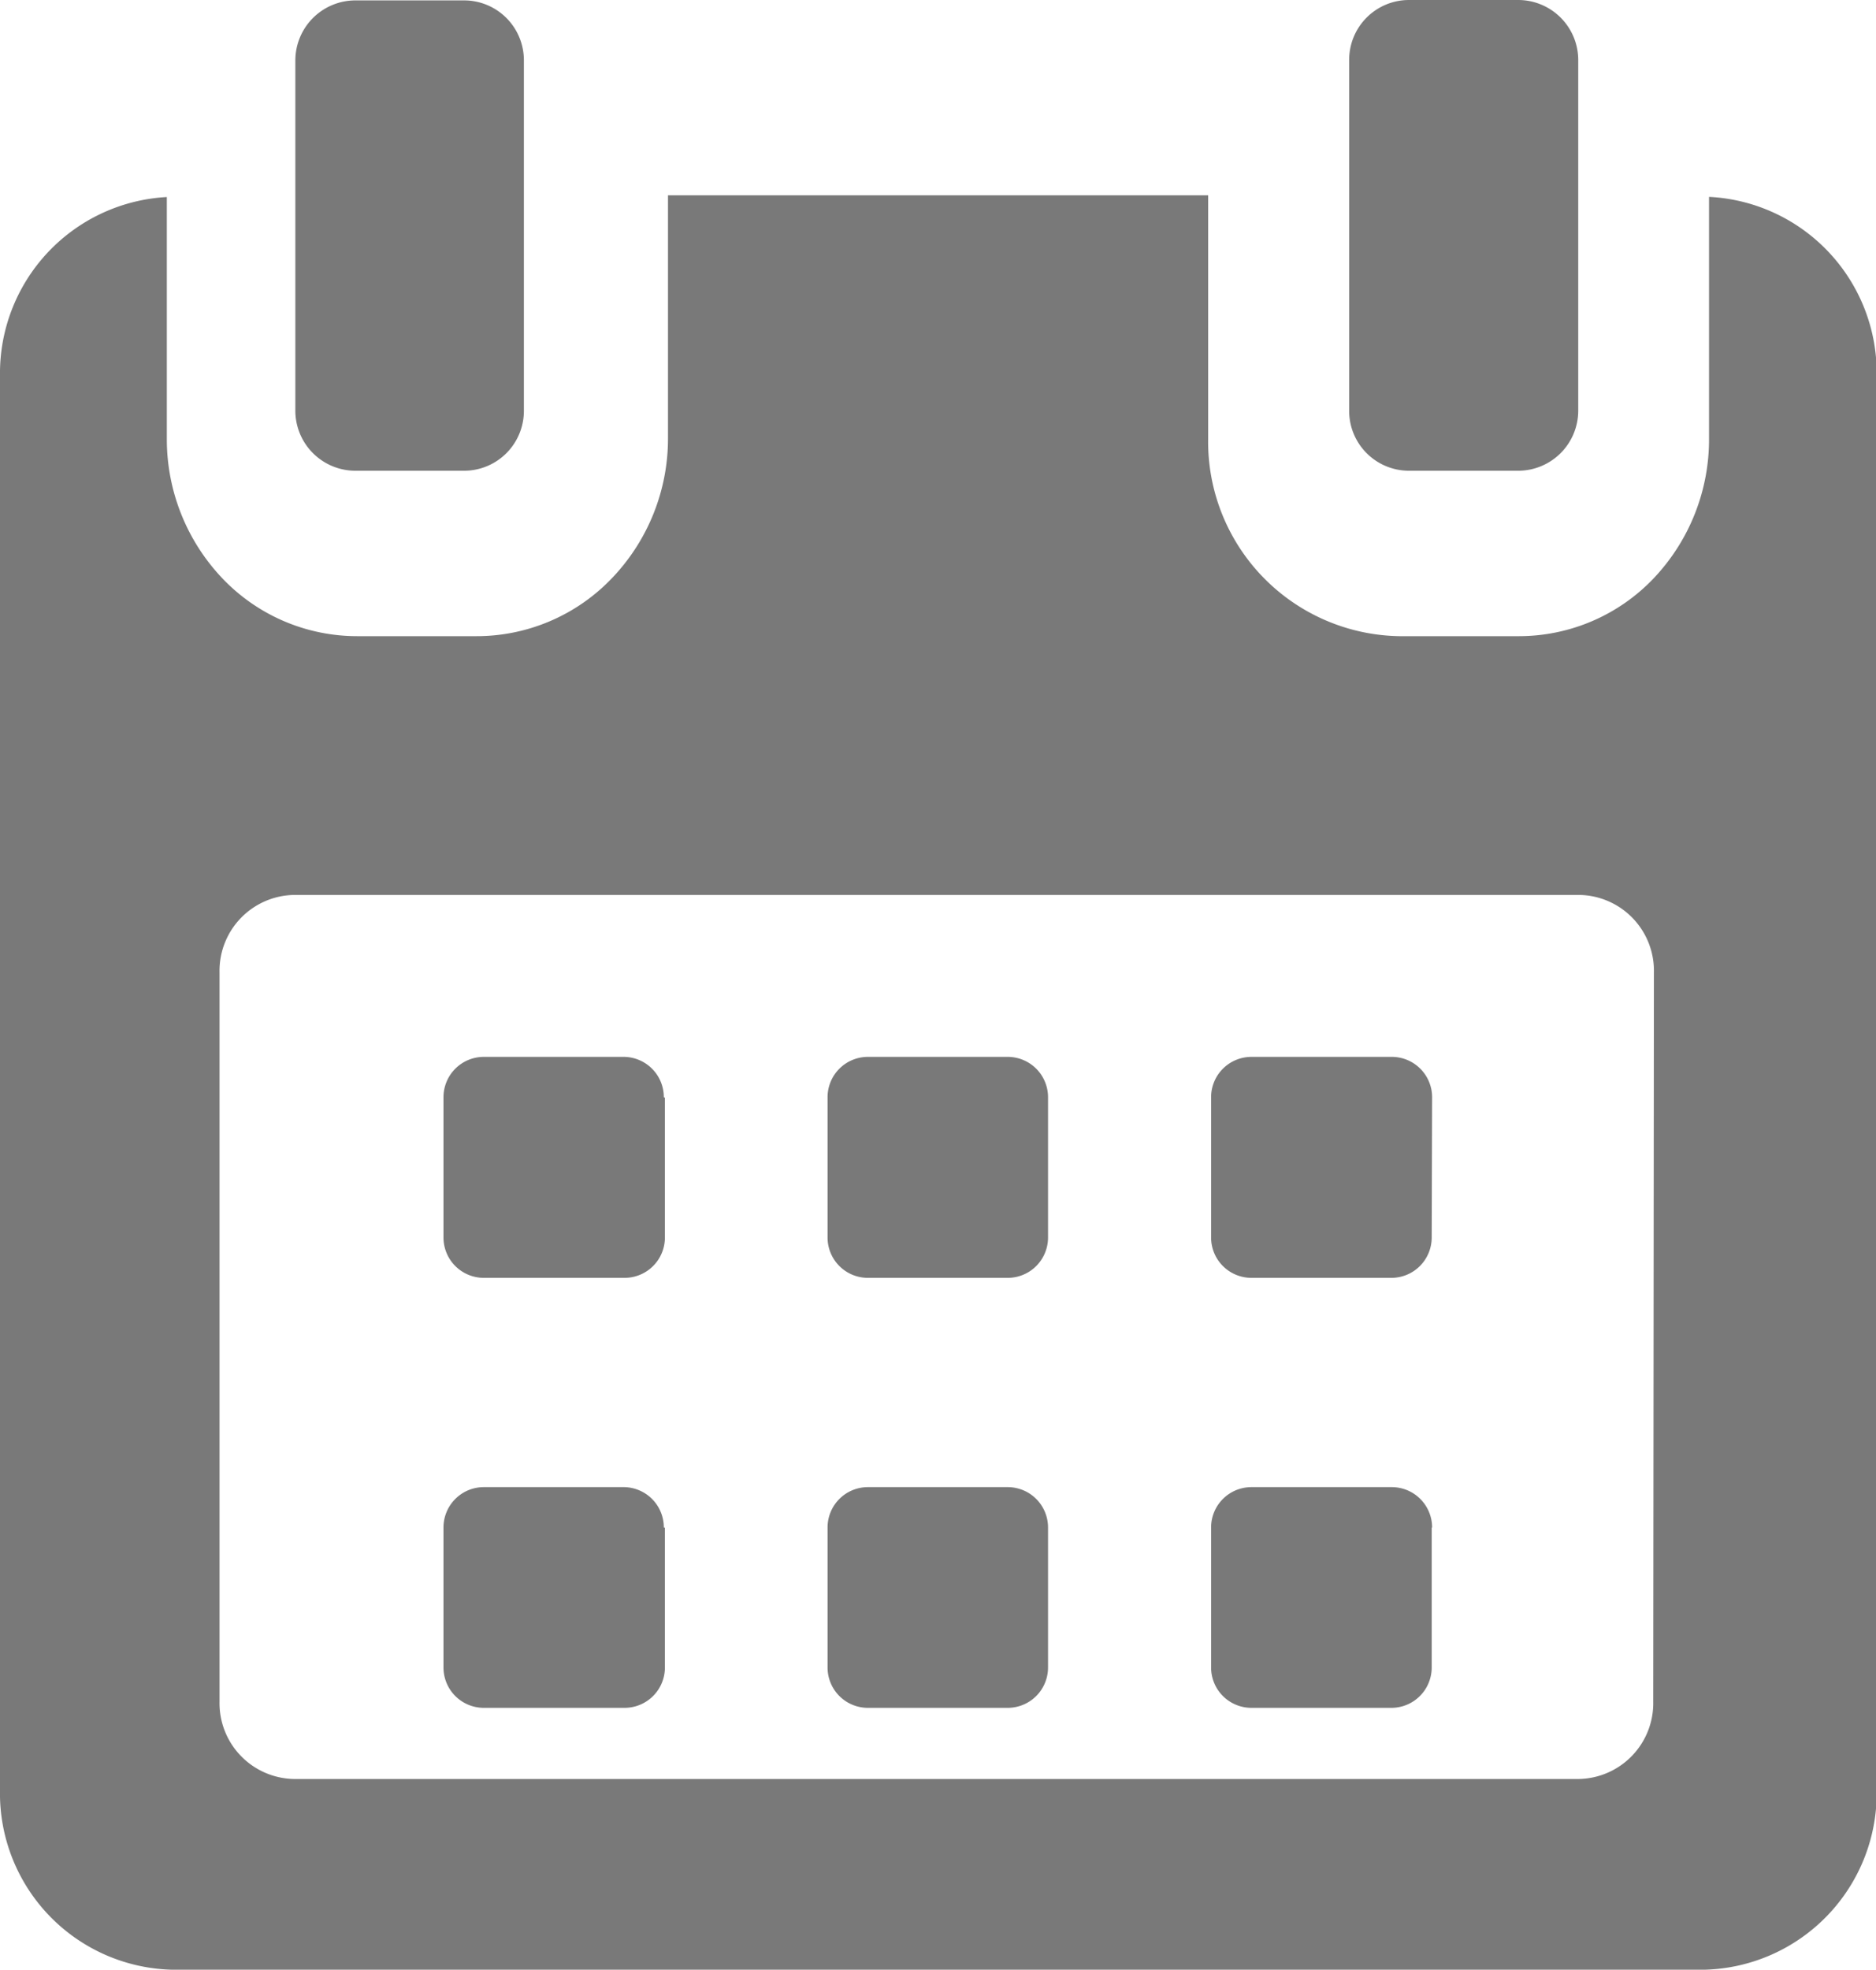
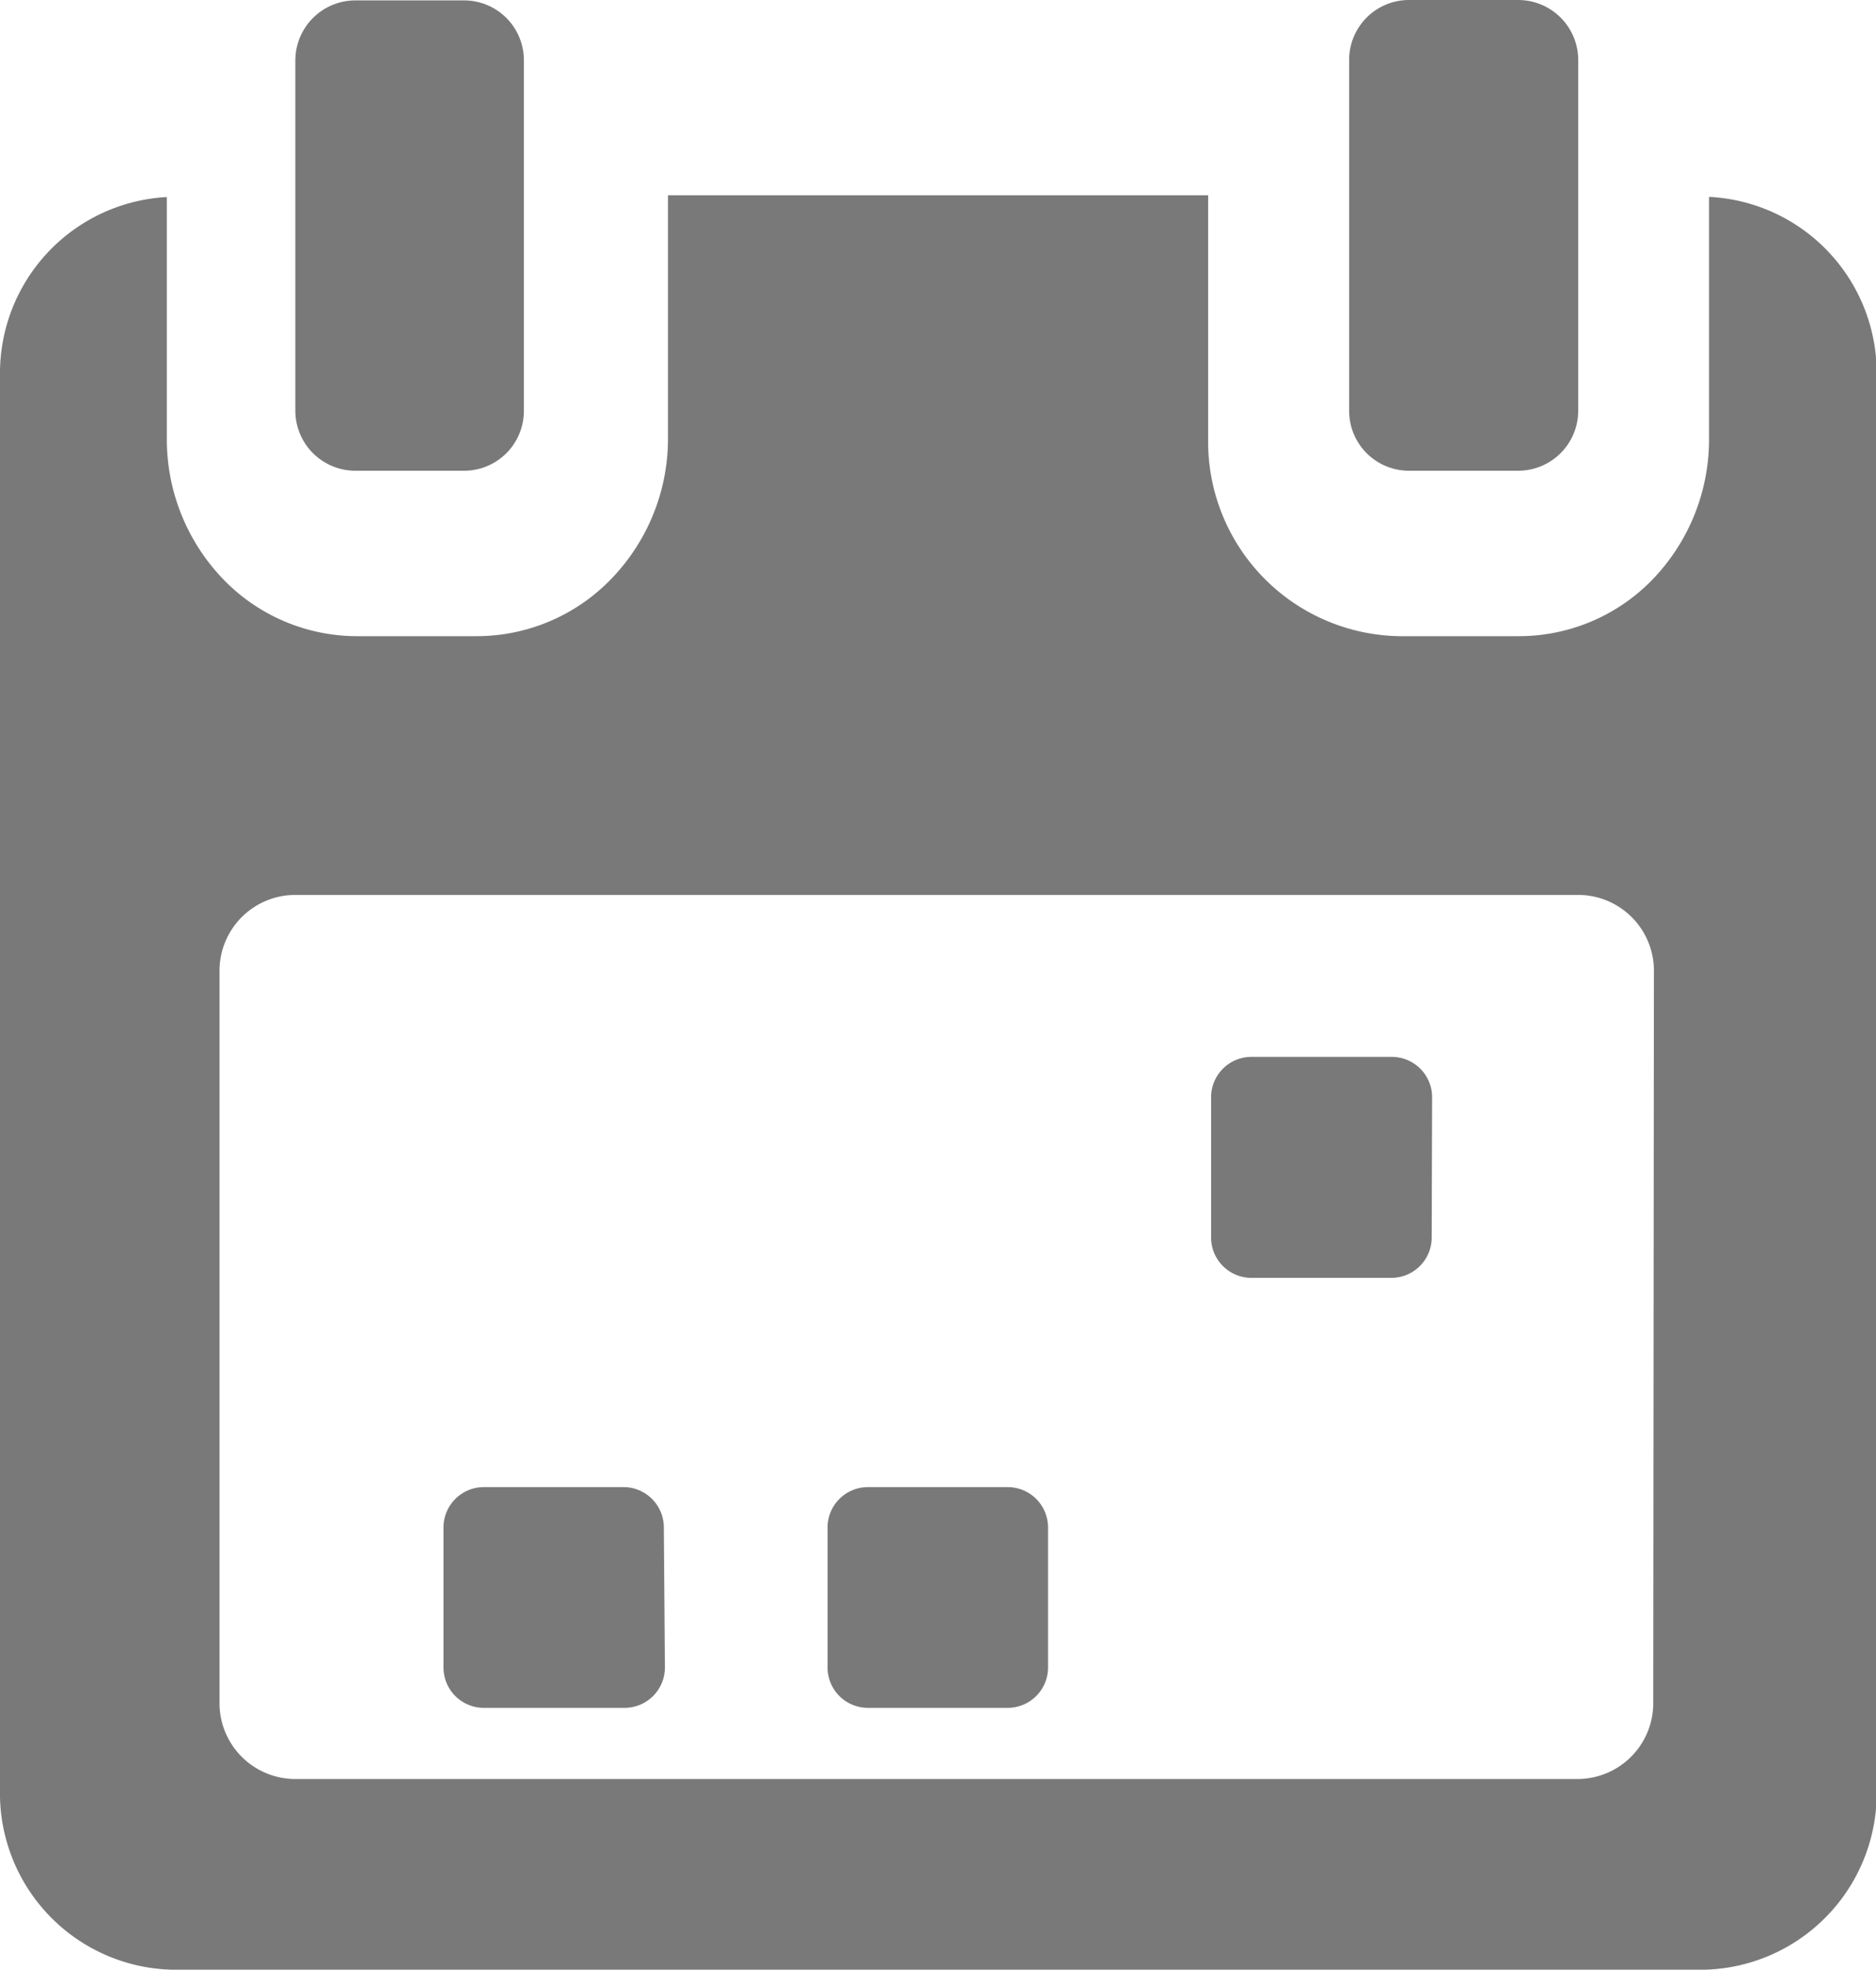
<svg xmlns="http://www.w3.org/2000/svg" width="13.955" height="14.645" viewBox="0 0 13.955 14.645">
  <g id="data" transform="translate(-3.55 -2.5)">
-     <path id="Path_3124" data-name="Path 3124" d="M26.916,53.057a.3.3,0,0,0-.292-.3H25.577a.3.3,0,0,0-.3.3V54.1a.3.3,0,0,0,.3.3h1.047a.3.3,0,0,0,.3-.3v-1.04Z" transform="translate(-18.428 -42.399)" fill="#797979" />
-     <path id="Path_3125" data-name="Path 3125" d="M45.717,53.057a.3.3,0,0,0-.3-.3h-1.04a.3.3,0,0,0-.3.3V54.1a.3.3,0,0,0,.3.3h1.04a.3.3,0,0,0,.3-.3Z" transform="translate(-34.371 -42.399)" fill="#797979" />
    <path id="Path_3126" data-name="Path 3126" d="M64.491,53.057a.3.3,0,0,0-.3-.3H63.147a.3.3,0,0,0-.3.3V54.1a.3.3,0,0,0,.3.3h1.041a.3.3,0,0,0,.3-.3Z" transform="translate(-50.288 -42.399)" fill="#797979" />
-     <path id="Path_3127" data-name="Path 3127" d="M26.916,71.859a.3.3,0,0,0-.292-.3H25.577a.3.3,0,0,0-.3.3V72.9a.3.3,0,0,0,.3.3h1.047a.3.3,0,0,0,.3-.3v-1.04Z" transform="translate(-18.428 -58.002)" fill="#797979" />
+     <path id="Path_3127" data-name="Path 3127" d="M26.916,71.859a.3.3,0,0,0-.292-.3H25.577a.3.3,0,0,0-.3.3V72.9a.3.3,0,0,0,.3.3h1.047a.3.3,0,0,0,.3-.3Z" transform="translate(-18.428 -58.002)" fill="#797979" />
    <path id="Path_3128" data-name="Path 3128" d="M45.717,71.859a.3.3,0,0,0-.3-.3h-1.04a.3.3,0,0,0-.3.3V72.9a.3.3,0,0,0,.3.3h1.04a.3.3,0,0,0,.3-.3Z" transform="translate(-34.371 -58.002)" fill="#797979" />
-     <path id="Path_3129" data-name="Path 3129" d="M64.491,71.859a.3.3,0,0,0-.3-.3H63.147a.3.3,0,0,0-.3.3V72.9a.3.3,0,0,0,.3.3h1.041a.3.3,0,0,0,.3-.3v-1.04Z" transform="translate(-50.288 -58.002)" fill="#797979" />
    <path id="Path_3130" data-name="Path 3130" d="M16.263,13.012v1.794a1.5,1.5,0,0,1-.412,1.042,1.384,1.384,0,0,1-1,.43h-.891a1.446,1.446,0,0,1-1.423-1.464V13H8.519v1.806A1.5,1.5,0,0,1,8.1,15.849a1.391,1.391,0,0,1-1.005.429H6.206a1.384,1.384,0,0,1-1-.428,1.5,1.5,0,0,1-.415-1.037v-1.8A1.312,1.312,0,0,0,3.55,14.341V24.855a1.312,1.312,0,0,0,1.28,1.338h11.4a1.314,1.314,0,0,0,1.28-1.338V14.341a1.312,1.312,0,0,0-1.242-1.329ZM15.848,24.2a.564.564,0,0,1-.553.575H5.736a.564.564,0,0,1-.553-.575V18.777a.564.564,0,0,1,.553-.575H15.3a.564.564,0,0,1,.553.575Z" transform="translate(0 -9.048)" fill="#797979" />
    <path id="Path_3131" data-name="Path 3131" d="M18.444,6h.812A.445.445,0,0,0,19.7,5.55v-2.6a.445.445,0,0,0-.445-.447h-.812A.447.447,0,0,0,18,2.947v2.6A.447.447,0,0,0,18.444,6Z" transform="translate(-12.253)" fill="#797979" />
    <path id="Path_3132" data-name="Path 3132" d="M69.985,6H70.8a.447.447,0,0,0,.447-.447v-2.6A.447.447,0,0,0,70.8,2.5h-.812a.445.445,0,0,0-.445.447v2.6A.445.445,0,0,0,69.985,6Z" transform="translate(-55.957 0)" fill="#797979" />
  </g>
</svg>